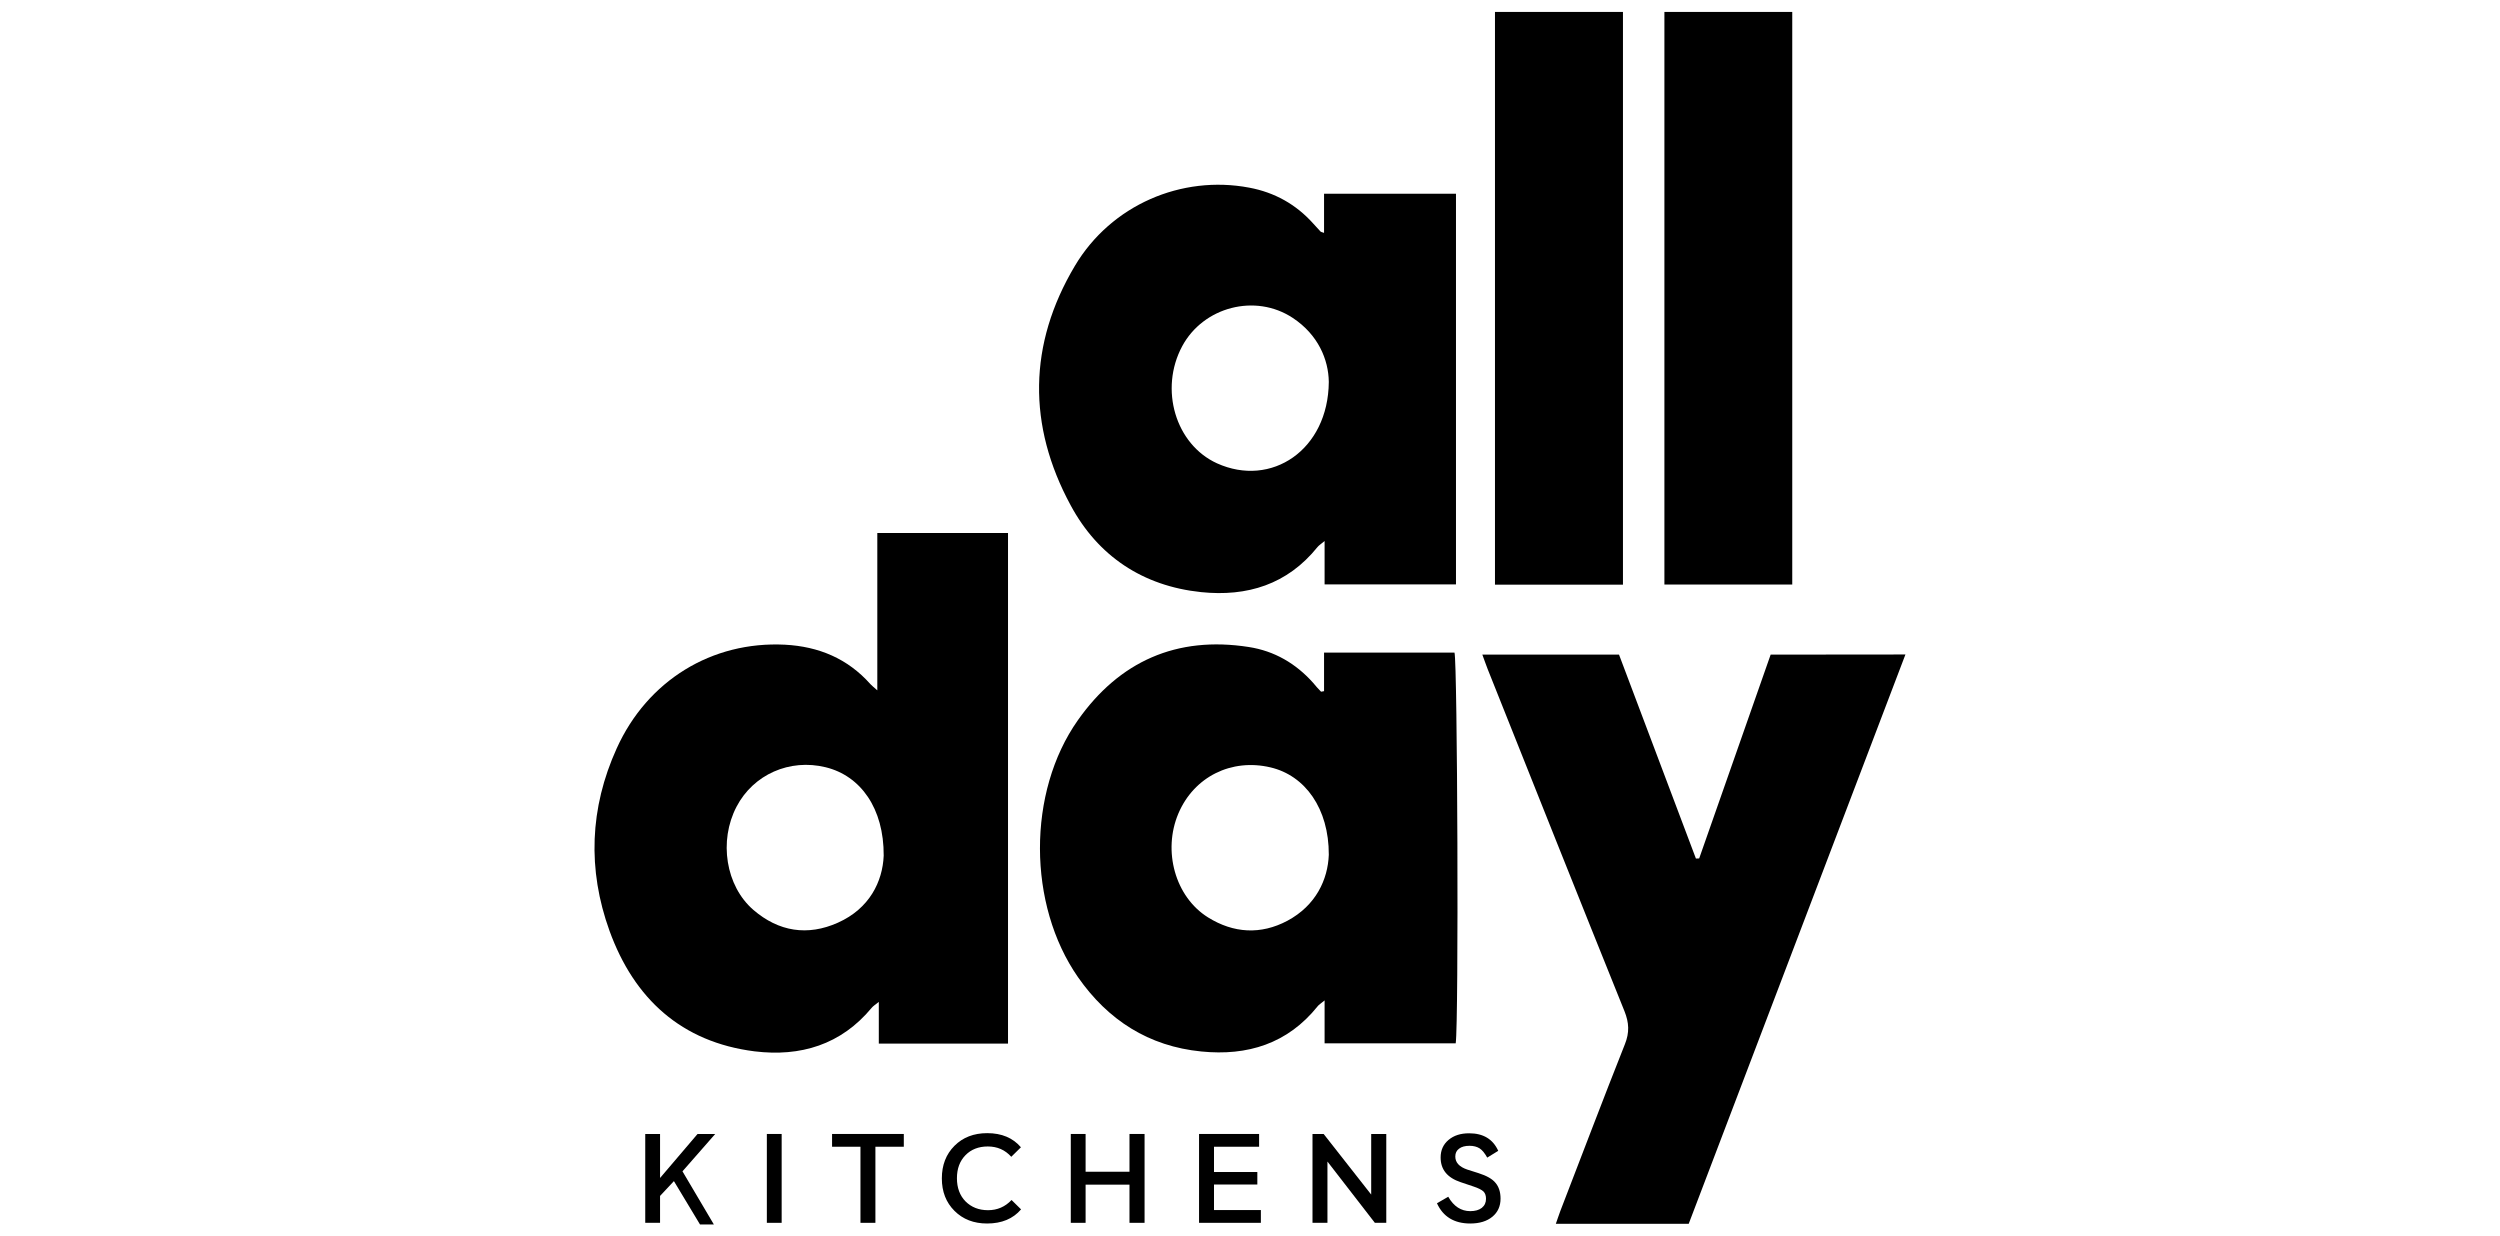
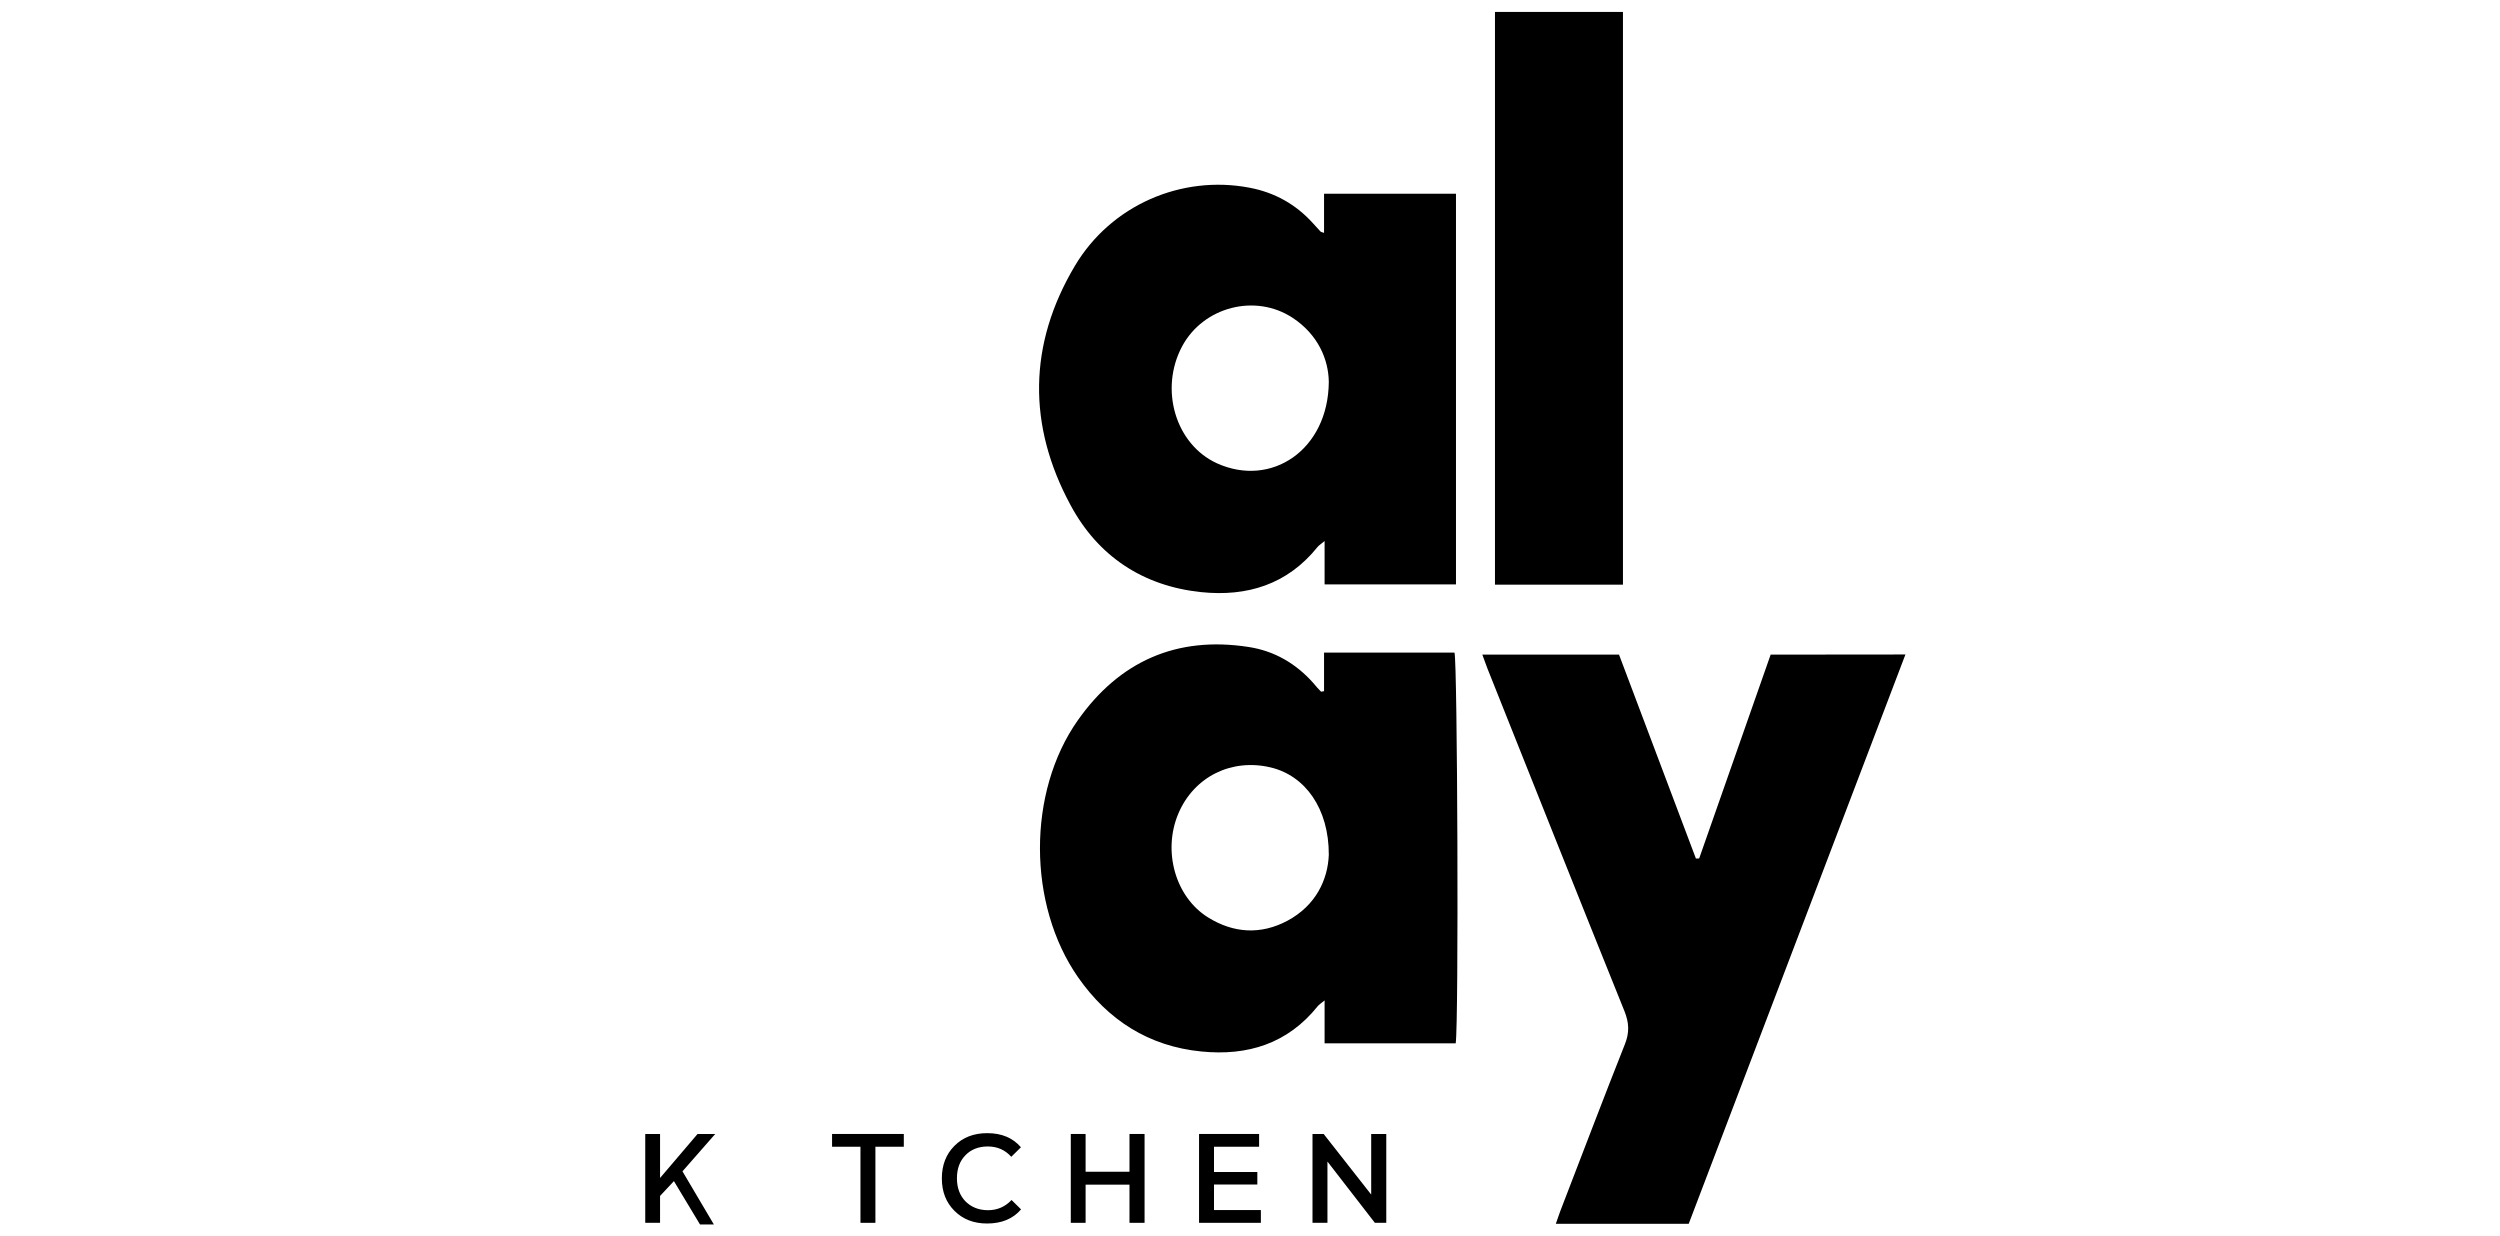
<svg xmlns="http://www.w3.org/2000/svg" version="1.1" id="Layer_1" x="0px" y="0px" viewBox="0 0 184 91" style="enable-background:new 0 0 184 91;" xml:space="preserve">
  <g>
-     <path d="M64.16,74.17c0.1-0.12,0.24-0.21,0.52-0.43c0,1.14,0,2.1,0,3.07c3.24,0,6.37,0,9.51,0c0-12.57,0-25.07,0-37.58   c-3.21,0-6.36,0-9.62,0c0,3.86,0,7.63,0,11.58c-0.27-0.24-0.4-0.34-0.51-0.46c-1.67-1.88-3.81-2.77-6.29-2.9   c-5.37-0.27-10.12,2.63-12.38,7.63c-1.99,4.39-2.16,8.92-0.53,13.43c1.81,4.99,5.29,8.19,10.68,8.87   C58.91,77.79,61.9,76.9,64.16,74.17z M55.45,66.97c-2.04-1.76-2.56-5.08-1.24-7.6c1.24-2.37,3.91-3.55,6.56-2.9   c2.57,0.63,4.29,3.02,4.27,6.51c-0.08,1.9-1.04,3.89-3.37,4.93C59.44,68.91,57.31,68.57,55.45,66.97z" />
    <path d="M97.49,73.63c0,1.17,0,2.16,0,3.16c3.3,0,6.48,0,9.65,0c0.23-1.58,0.13-28.13-0.09-28.76c-3.16,0-6.32,0-9.6,0   c0,0.98,0,1.91,0,2.84c-0.07,0.01-0.15,0.03-0.22,0.04c-0.1-0.11-0.2-0.21-0.3-0.32c-0.1-0.11-0.19-0.23-0.29-0.34   c-1.27-1.42-2.85-2.34-4.73-2.63c-5.31-0.83-9.53,1.06-12.58,5.39c-3.74,5.3-3.7,13.58,0.01,18.91c2.2,3.16,5.21,5.09,9.08,5.47   c3.39,0.34,6.35-0.57,8.56-3.33C97.07,73.94,97.22,73.86,97.49,73.63z M94.75,67.77c-1.96,1.04-3.96,0.92-5.84-0.25   c-2.42-1.51-3.35-4.89-2.18-7.65c1.15-2.7,3.9-4.07,6.78-3.39c2.55,0.6,4.3,3.03,4.29,6.43C97.73,64.73,96.86,66.64,94.75,67.77z" />
    <path d="M88.4,43.58c3.39,0.35,6.35-0.56,8.57-3.32c0.1-0.12,0.24-0.21,0.52-0.44c0,1.17,0,2.16,0,3.19c3.29,0,6.48,0,9.67,0   c0-9.63,0-19.19,0-28.75c-3.26,0-6.44,0-9.71,0c0,0.99,0,1.89,0,2.88c-0.2-0.07-0.23-0.07-0.25-0.09   c-0.18-0.19-0.36-0.39-0.54-0.59c-1.27-1.42-2.85-2.3-4.72-2.65c-4.97-0.94-10.16,1.27-12.83,5.76   c-3.43,5.76-3.49,11.75-0.31,17.62C80.81,40.93,84.11,43.13,88.4,43.58z M87.01,25.48c1.56-2.9,5.39-3.9,8.14-2.08   c1.86,1.23,2.63,3.06,2.65,4.71c-0.04,5.01-4.23,7.8-8.23,5.99C86.52,32.71,85.31,28.65,87.01,25.48z" />
    <path d="M130.32,48.18c-1.76,5.01-3.51,10-5.26,15c-0.08,0-0.16,0.01-0.24,0.01c-1.89-5.01-3.78-10.02-5.66-15.01   c-3.38,0-6.66,0-10.06,0c0.15,0.4,0.26,0.73,0.39,1.06c3.35,8.4,6.69,16.8,10.07,25.18c0.34,0.85,0.38,1.57,0.03,2.44   c-1.62,4.08-3.17,8.18-4.75,12.27c-0.11,0.29-0.2,0.58-0.33,0.94c3.33,0,6.53,0,9.78,0c5.31-13.95,10.62-27.89,15.95-41.9   C136.84,48.18,133.62,48.18,130.32,48.18z" />
    <path d="M119.45,0.88c-3.16,0-6.27,0-9.42,0c0,14.06,0,28.09,0,42.15c3.18,0,6.28,0,9.42,0C119.45,28.95,119.45,14.93,119.45,0.88z   " />
-     <path d="M131.91,0.88c-3.16,0-6.26,0-9.41,0c0,14.05,0,28.08,0,42.14c3.18,0,6.28,0,9.41,0C131.91,28.95,131.91,14.94,131.91,0.88z   " />
    <polygon points="51.34,83.46 48.58,86.7 48.58,83.46 47.49,83.46 47.49,90 48.58,90 48.58,88.02 49.6,86.93 51.52,90.12    52.54,90.12 50.23,86.21 52.64,83.46  " />
-     <rect x="56.44" y="83.46" width="1.09" height="6.54" />
    <polygon points="61.24,84.4 63.33,84.4 63.33,90 64.43,90 64.43,84.4 66.52,84.4 66.52,83.46 61.24,83.46  " />
    <path d="M72.7,84.38c0.7,0,1.27,0.25,1.73,0.76l0.71-0.7c-0.59-0.69-1.41-1.04-2.48-1.04c-0.99,0-1.79,0.31-2.41,0.93   c-0.62,0.62-0.93,1.42-0.93,2.4c0,0.98,0.31,1.77,0.93,2.39c0.62,0.62,1.42,0.93,2.4,0.93c1.08,0,1.91-0.35,2.5-1.04l-0.7-0.69   c-0.47,0.5-1.05,0.75-1.73,0.75c-0.68,0-1.23-0.22-1.66-0.65c-0.42-0.43-0.63-1-0.63-1.7c0-0.71,0.21-1.27,0.63-1.7   C71.47,84.6,72.02,84.38,72.7,84.38z" />
    <polygon points="83.13,86.24 79.9,86.24 79.9,83.46 78.81,83.46 78.81,90 79.9,90 79.9,87.19 83.13,87.19 83.13,90 84.24,90    84.24,83.46 83.13,83.46  " />
    <polygon points="89.35,87.18 92.54,87.18 92.54,86.26 89.35,86.26 89.35,84.4 92.67,84.4 92.67,83.46 88.25,83.46 88.25,90    92.8,90 92.8,89.06 89.35,89.06  " />
    <polygon points="100.92,87.92 97.42,83.46 96.6,83.46 96.6,90 97.7,90 97.7,85.49 101.19,90 102.03,90 102.03,83.46 100.92,83.46     " />
-     <path d="M108.81,86.34l-0.82-0.26c-0.59-0.2-0.88-0.52-0.88-0.96c0-0.25,0.09-0.44,0.28-0.58c0.18-0.14,0.44-0.21,0.77-0.21   c0.3,0,0.55,0.07,0.74,0.19c0.2,0.13,0.38,0.36,0.56,0.68l0.81-0.5c-0.39-0.86-1.1-1.29-2.14-1.29c-0.63,0-1.13,0.16-1.52,0.49   s-0.58,0.76-0.58,1.29c0,0.89,0.49,1.49,1.48,1.82l0.92,0.31c0.37,0.12,0.62,0.25,0.75,0.37c0.13,0.13,0.19,0.31,0.19,0.54   c0,0.28-0.1,0.5-0.31,0.67c-0.21,0.16-0.49,0.24-0.85,0.24c-0.67,0-1.22-0.35-1.62-1.06l-0.83,0.48c0.45,0.99,1.27,1.49,2.45,1.49   c0.69,0,1.23-0.17,1.63-0.5c0.4-0.33,0.6-0.78,0.6-1.33c0-0.49-0.13-0.88-0.37-1.16C109.84,86.77,109.41,86.53,108.81,86.34z" />
  </g>
</svg>